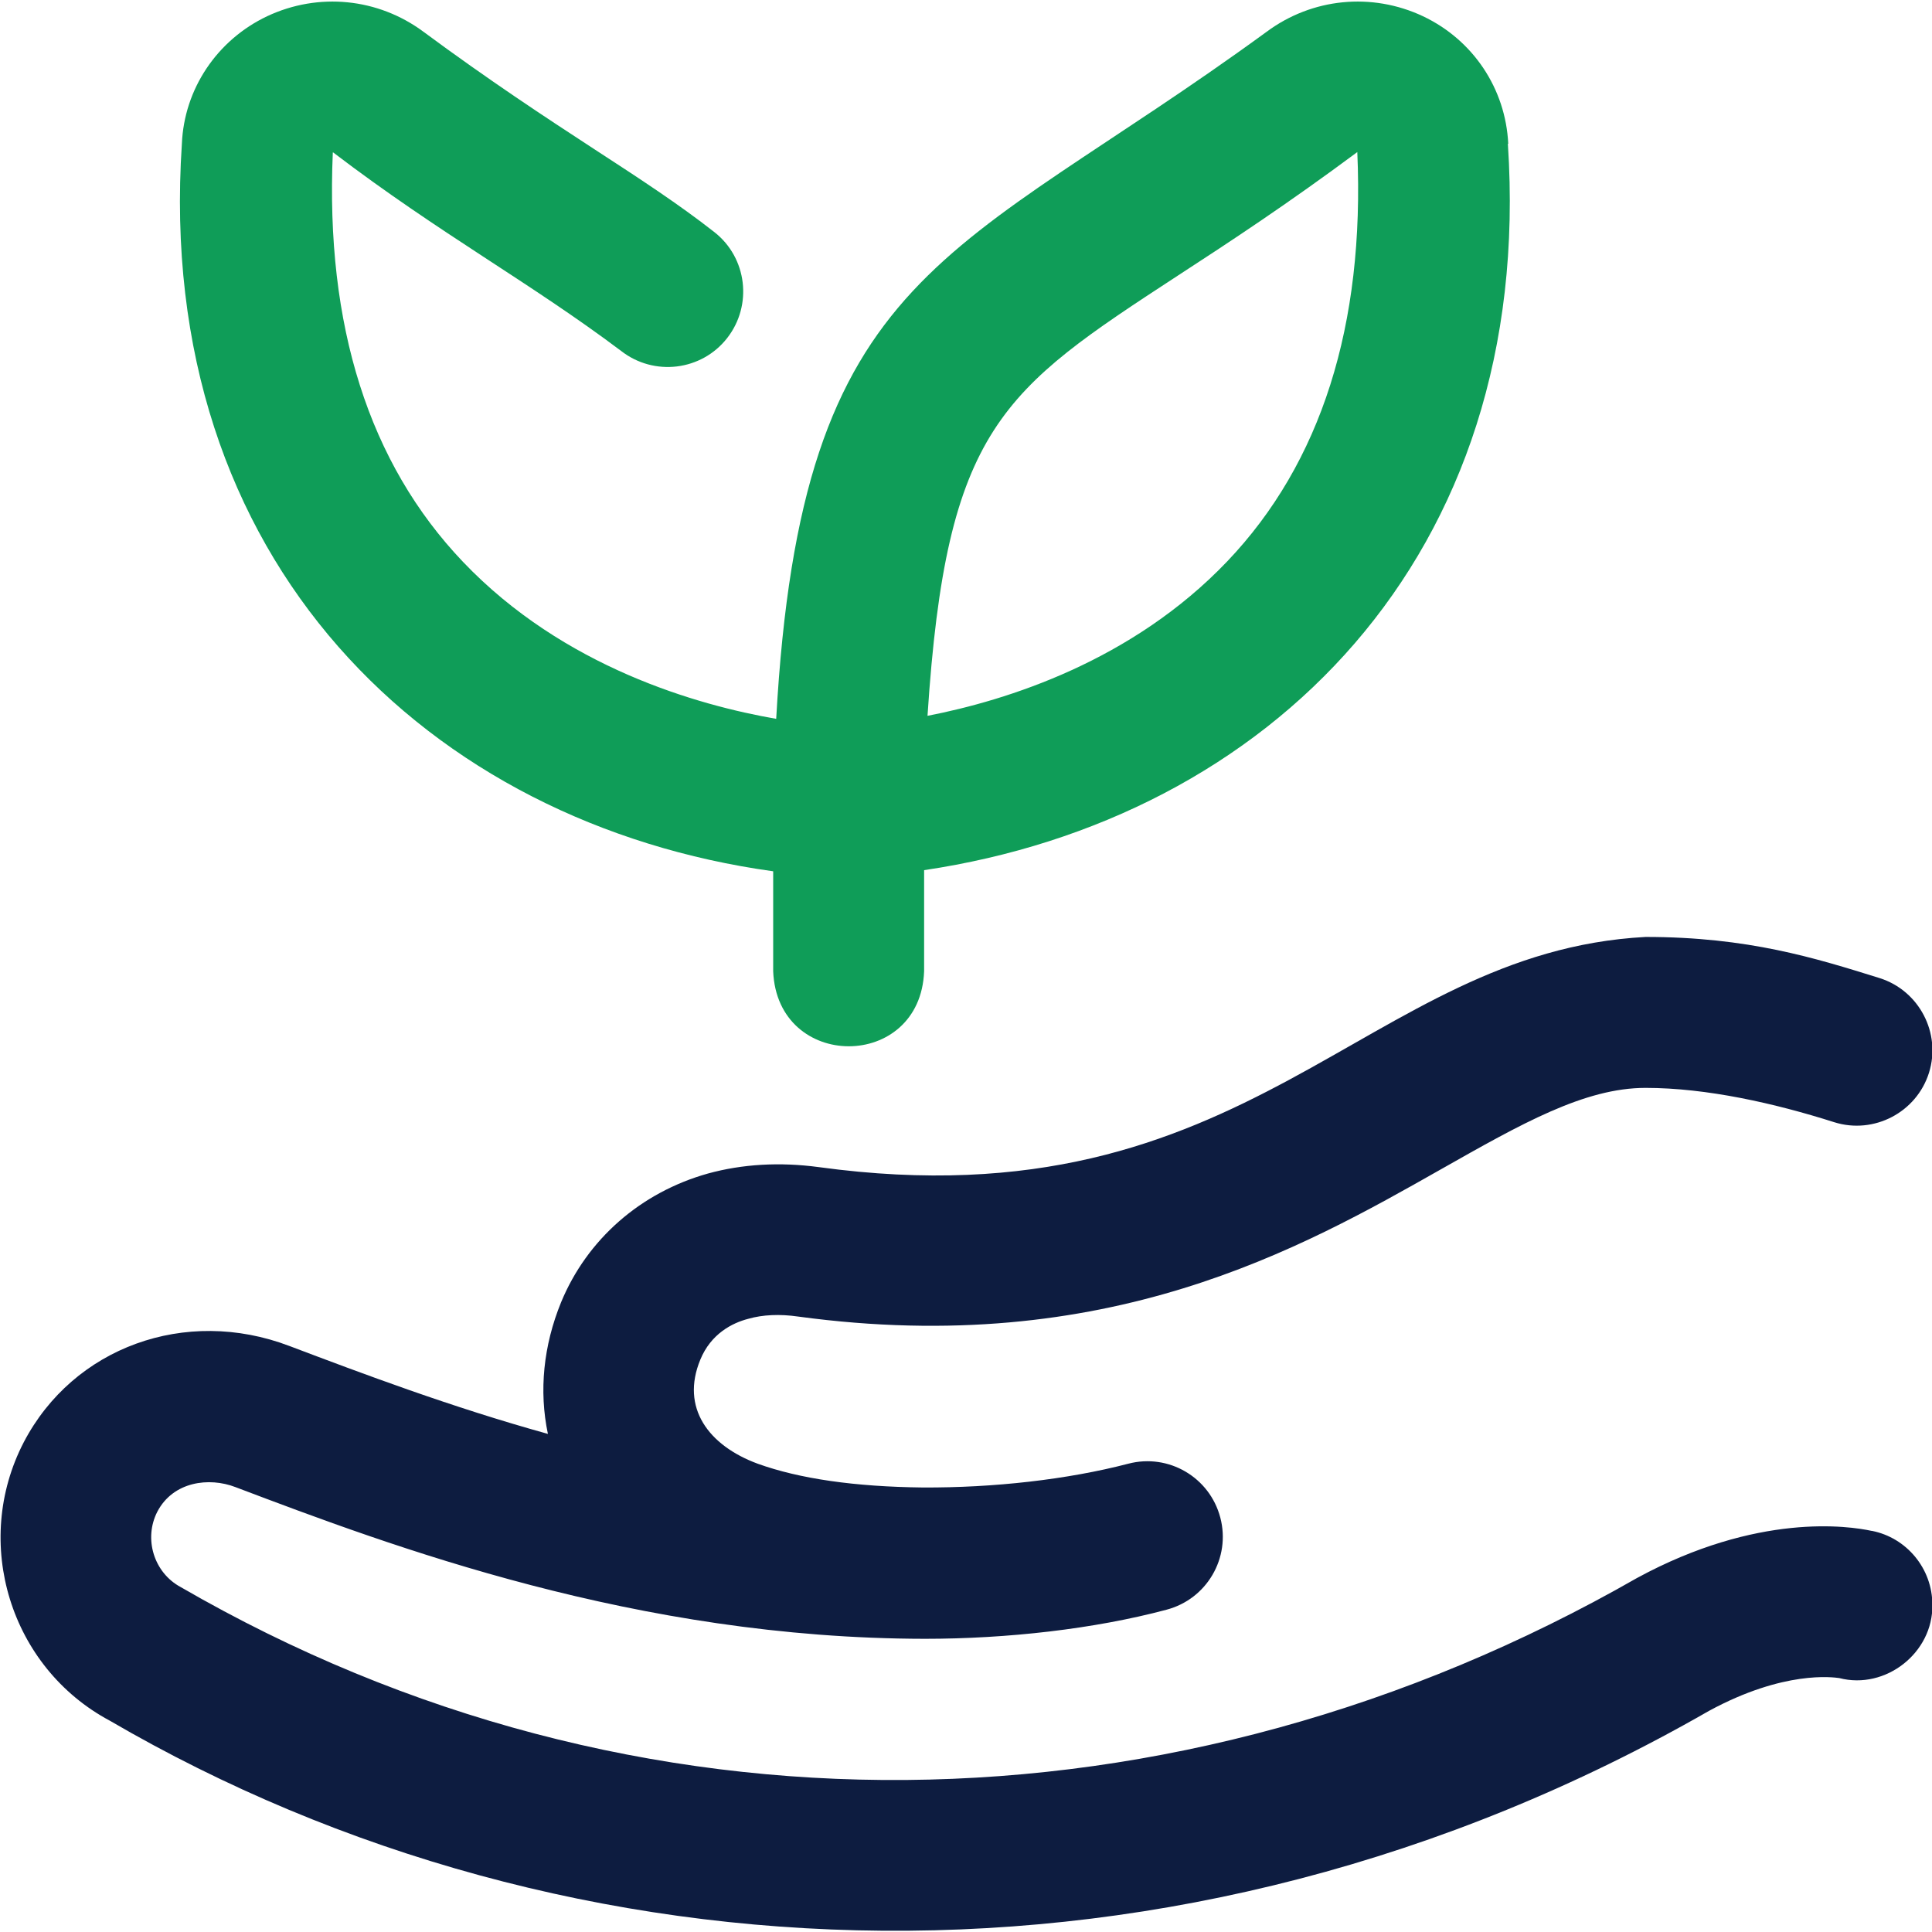
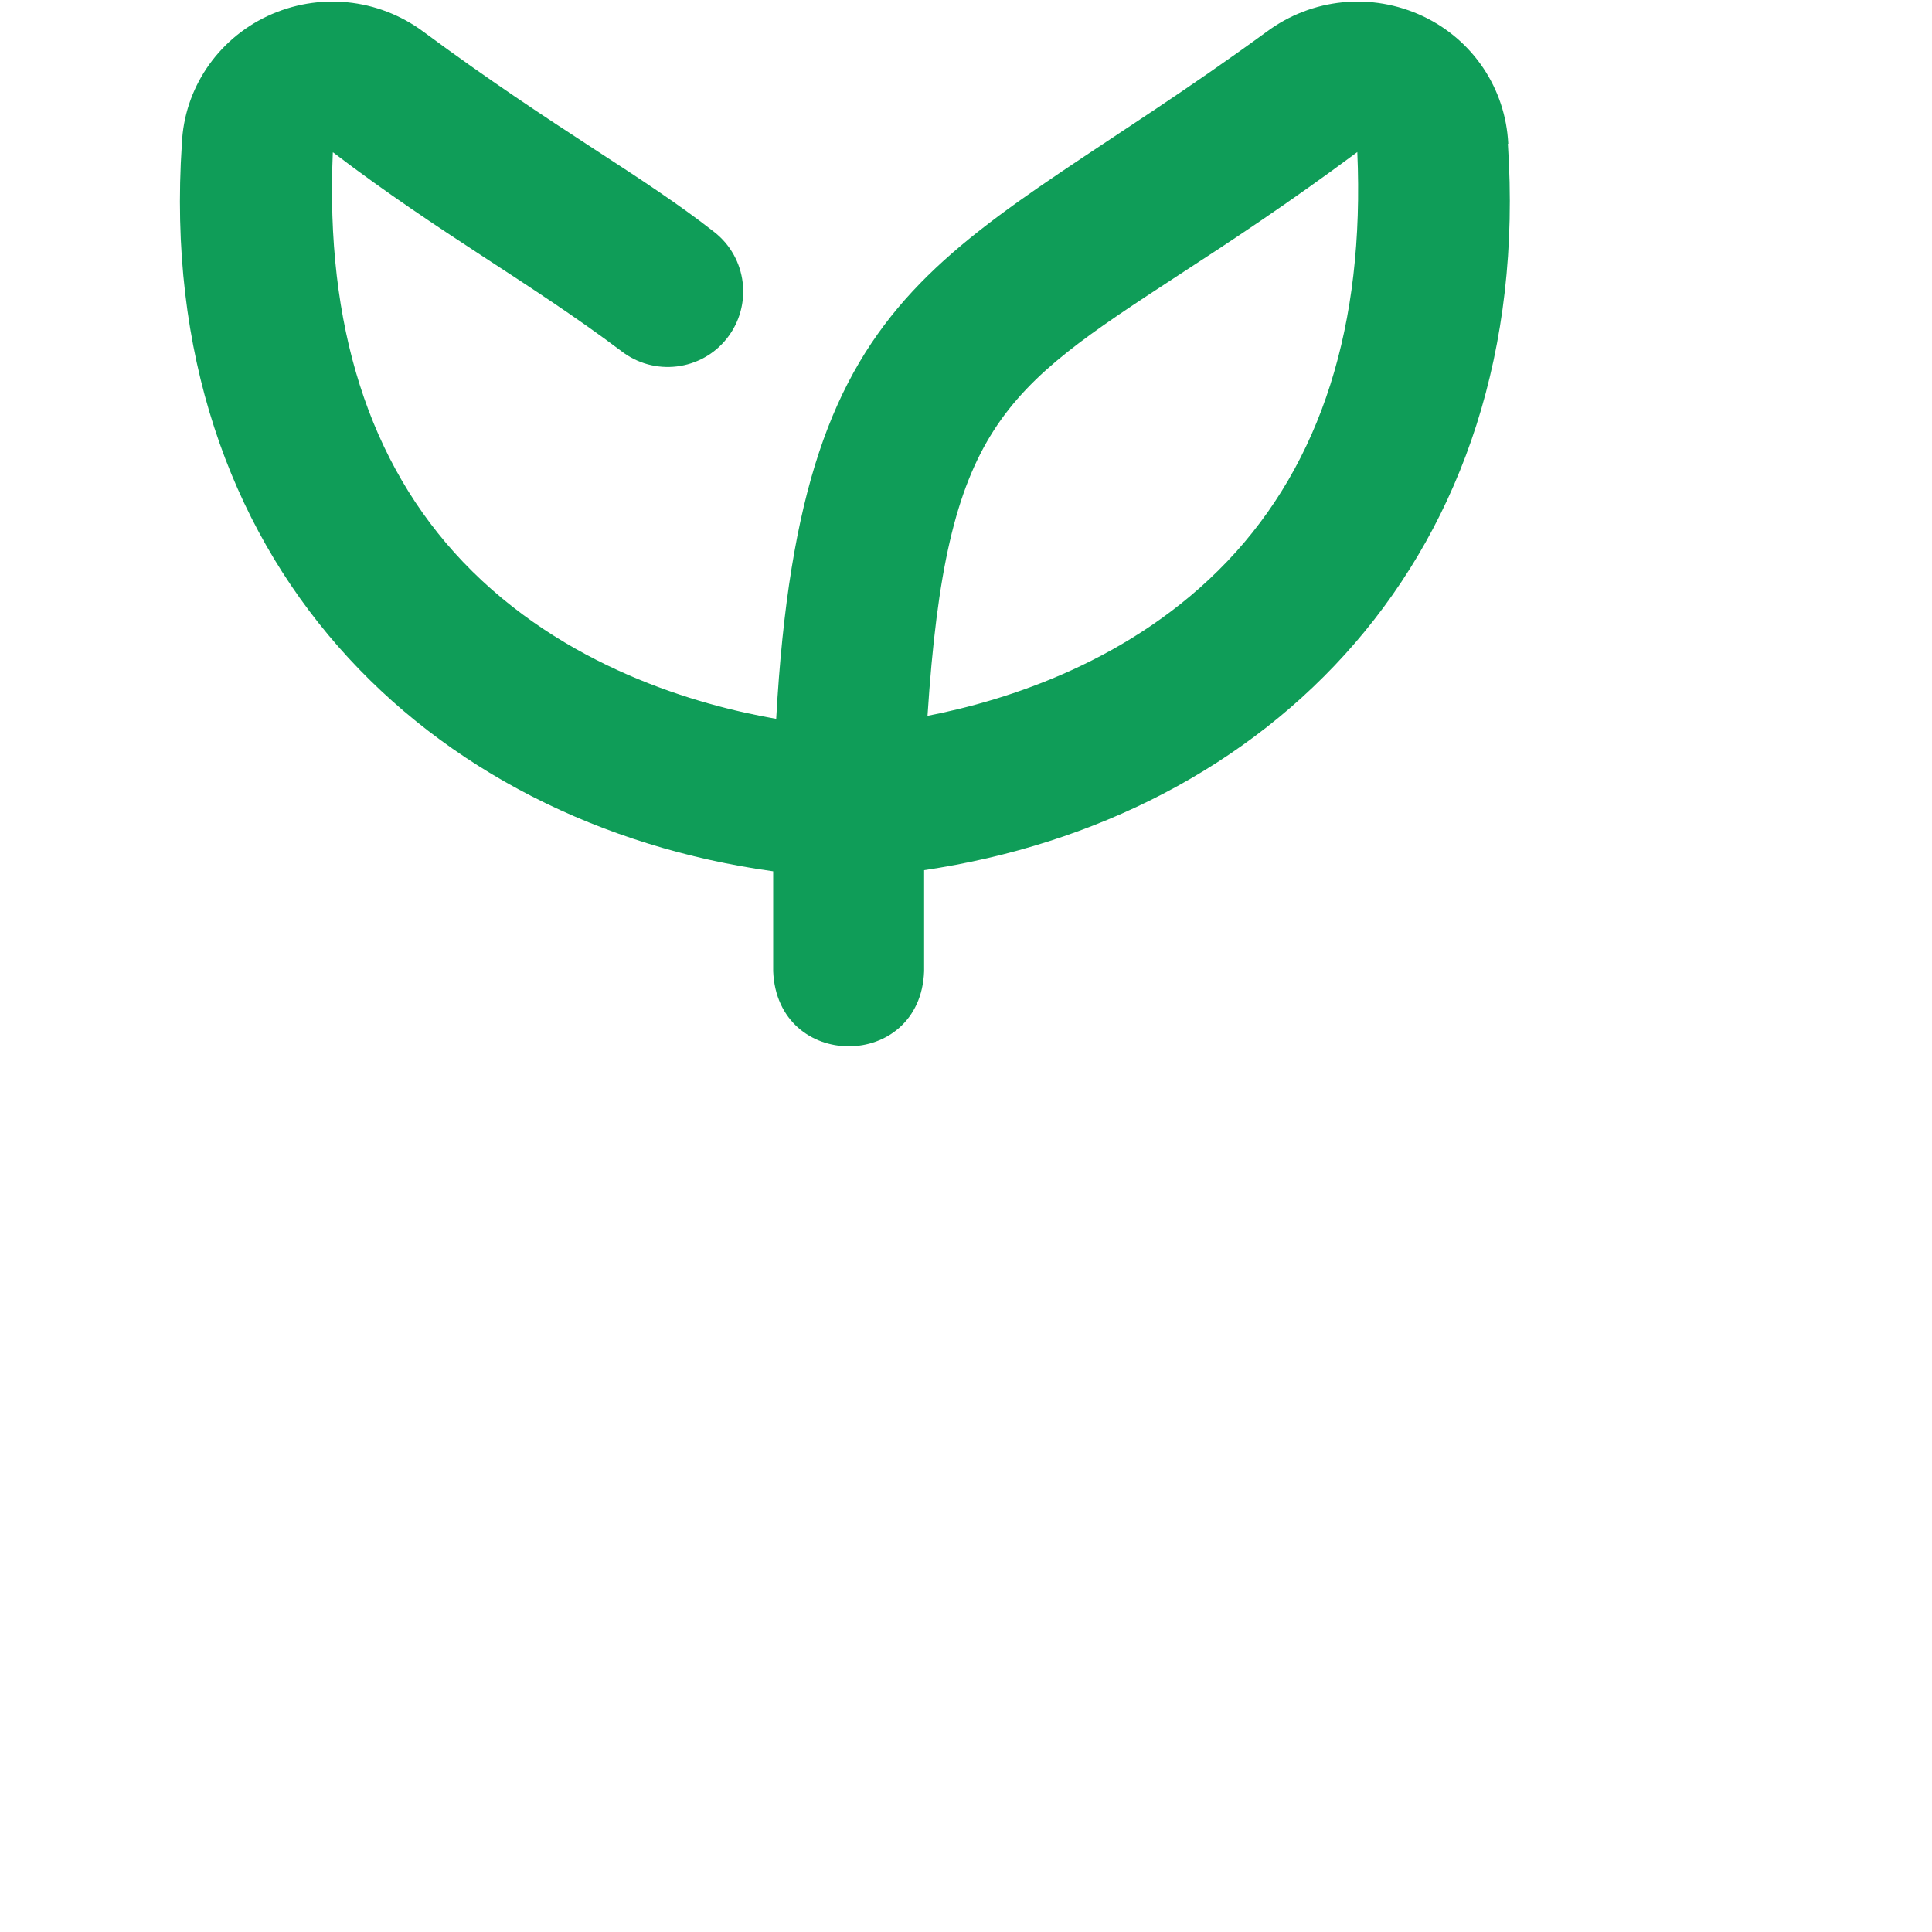
<svg xmlns="http://www.w3.org/2000/svg" id="Layer_1" data-name="Layer 1" version="1.1" viewBox="0 0 512 512">
  <defs>
    <style> .cls-1 { fill: #0d1c40; } .cls-1, .cls-2 { stroke-width: 0px; } .cls-2 { fill: #0f9d58; } </style>
  </defs>
-   <path class="cls-1" d="M496,405.7c-6-1.3-30.2-4.9-62.2,12.5-122.1,69.9-265.7,72-385.9,2.4-7.1-3.8-9.9-12.8-6.2-20,4.2-8,13.7-9.2,20.7-6.5,41.7,15.8,106.3,40.1,182.7,40.2,21.8,0,44.9-2.6,64-7.7,10.7-2.8,17.1-13.7,14.3-24.4-2.8-10.7-13.7-17.1-24.4-14.3-16.1,4.2-35.7,6.4-54.5,6.3h0c-17.9-.2-32.6-2.3-43.7-6.3-13-4.8-20.5-14.8-15.2-27.6,2.8-6.8,8.4-9.7,12.7-10.8,3.8-1.1,8.4-1.3,13.2-.6,81.9,11.1,133.1-17.9,170.5-39.1,21.2-12,37.9-21.5,54.1-21.5s34.3,4.1,50,9.1c10.5,3.3,21.8-2.6,25.1-13.1s-2.6-21.8-13.1-25.1c-17-5.3-34.8-10.9-62-10.9-74.8,4-104.2,76.7-219.1,61-10.4-1.4-20.3-.8-29.4,1.7-17.8,5-32,17.4-38.9,34.1-4.7,11.5-5.9,23.5-3.5,34.9-25.6-7.1-49.2-16-68.5-23.3-27.6-10.5-57.3.4-70.4,25.5-13.8,26.6-3.6,59.7,22.8,73.8,122,71.1,283,78.2,423.8-2.6,19.9-10.8,32.9-8.9,34.5-8.7,12.3,3.2,24.9-6.7,24.7-19.4,0-9.7-6.9-17.8-16-19.6h-.1Z" />
  <path class="cls-2" d="M399.7,38.1c-.7-14.6-9.3-27.5-22.6-33.8-13.6-6.4-29.4-4.8-41.4,4.1-83.7,61.1-123.3,61.7-130,182.1-20.7-3.6-56.3-13.6-83-41.6-24.9-26.1-36.5-62.6-34.5-108.5h.1c28.2,21.5,52.1,34.4,76.3,52.6,8.7,6.8,21.3,5.3,28.1-3.4,6.8-8.7,5.3-21.3-3.4-28.1-9.3-7.3-19.7-14.1-31.7-21.9-13.2-8.6-28.1-18.4-45.4-31.2-12-8.9-27.8-10.5-41.4-4.1-13.3,6.3-22,19.3-22.6,33.8-7.4,110.9,65.7,180.2,156.7,192.8v26.5c1.1,26.5,39,26.5,40,0v-26.8c90.9-13.5,162-82.8,154.7-192.5h.1ZM325.2,148.8c-25.2,26.4-58.3,36.8-79.4,40.9,5-76.6,19.7-86.2,66.4-116.7,13.7-8.9,29.2-19.1,47.5-32.7h0c2,45.9-9.6,82.4-34.5,108.5h0Z" />
</svg>